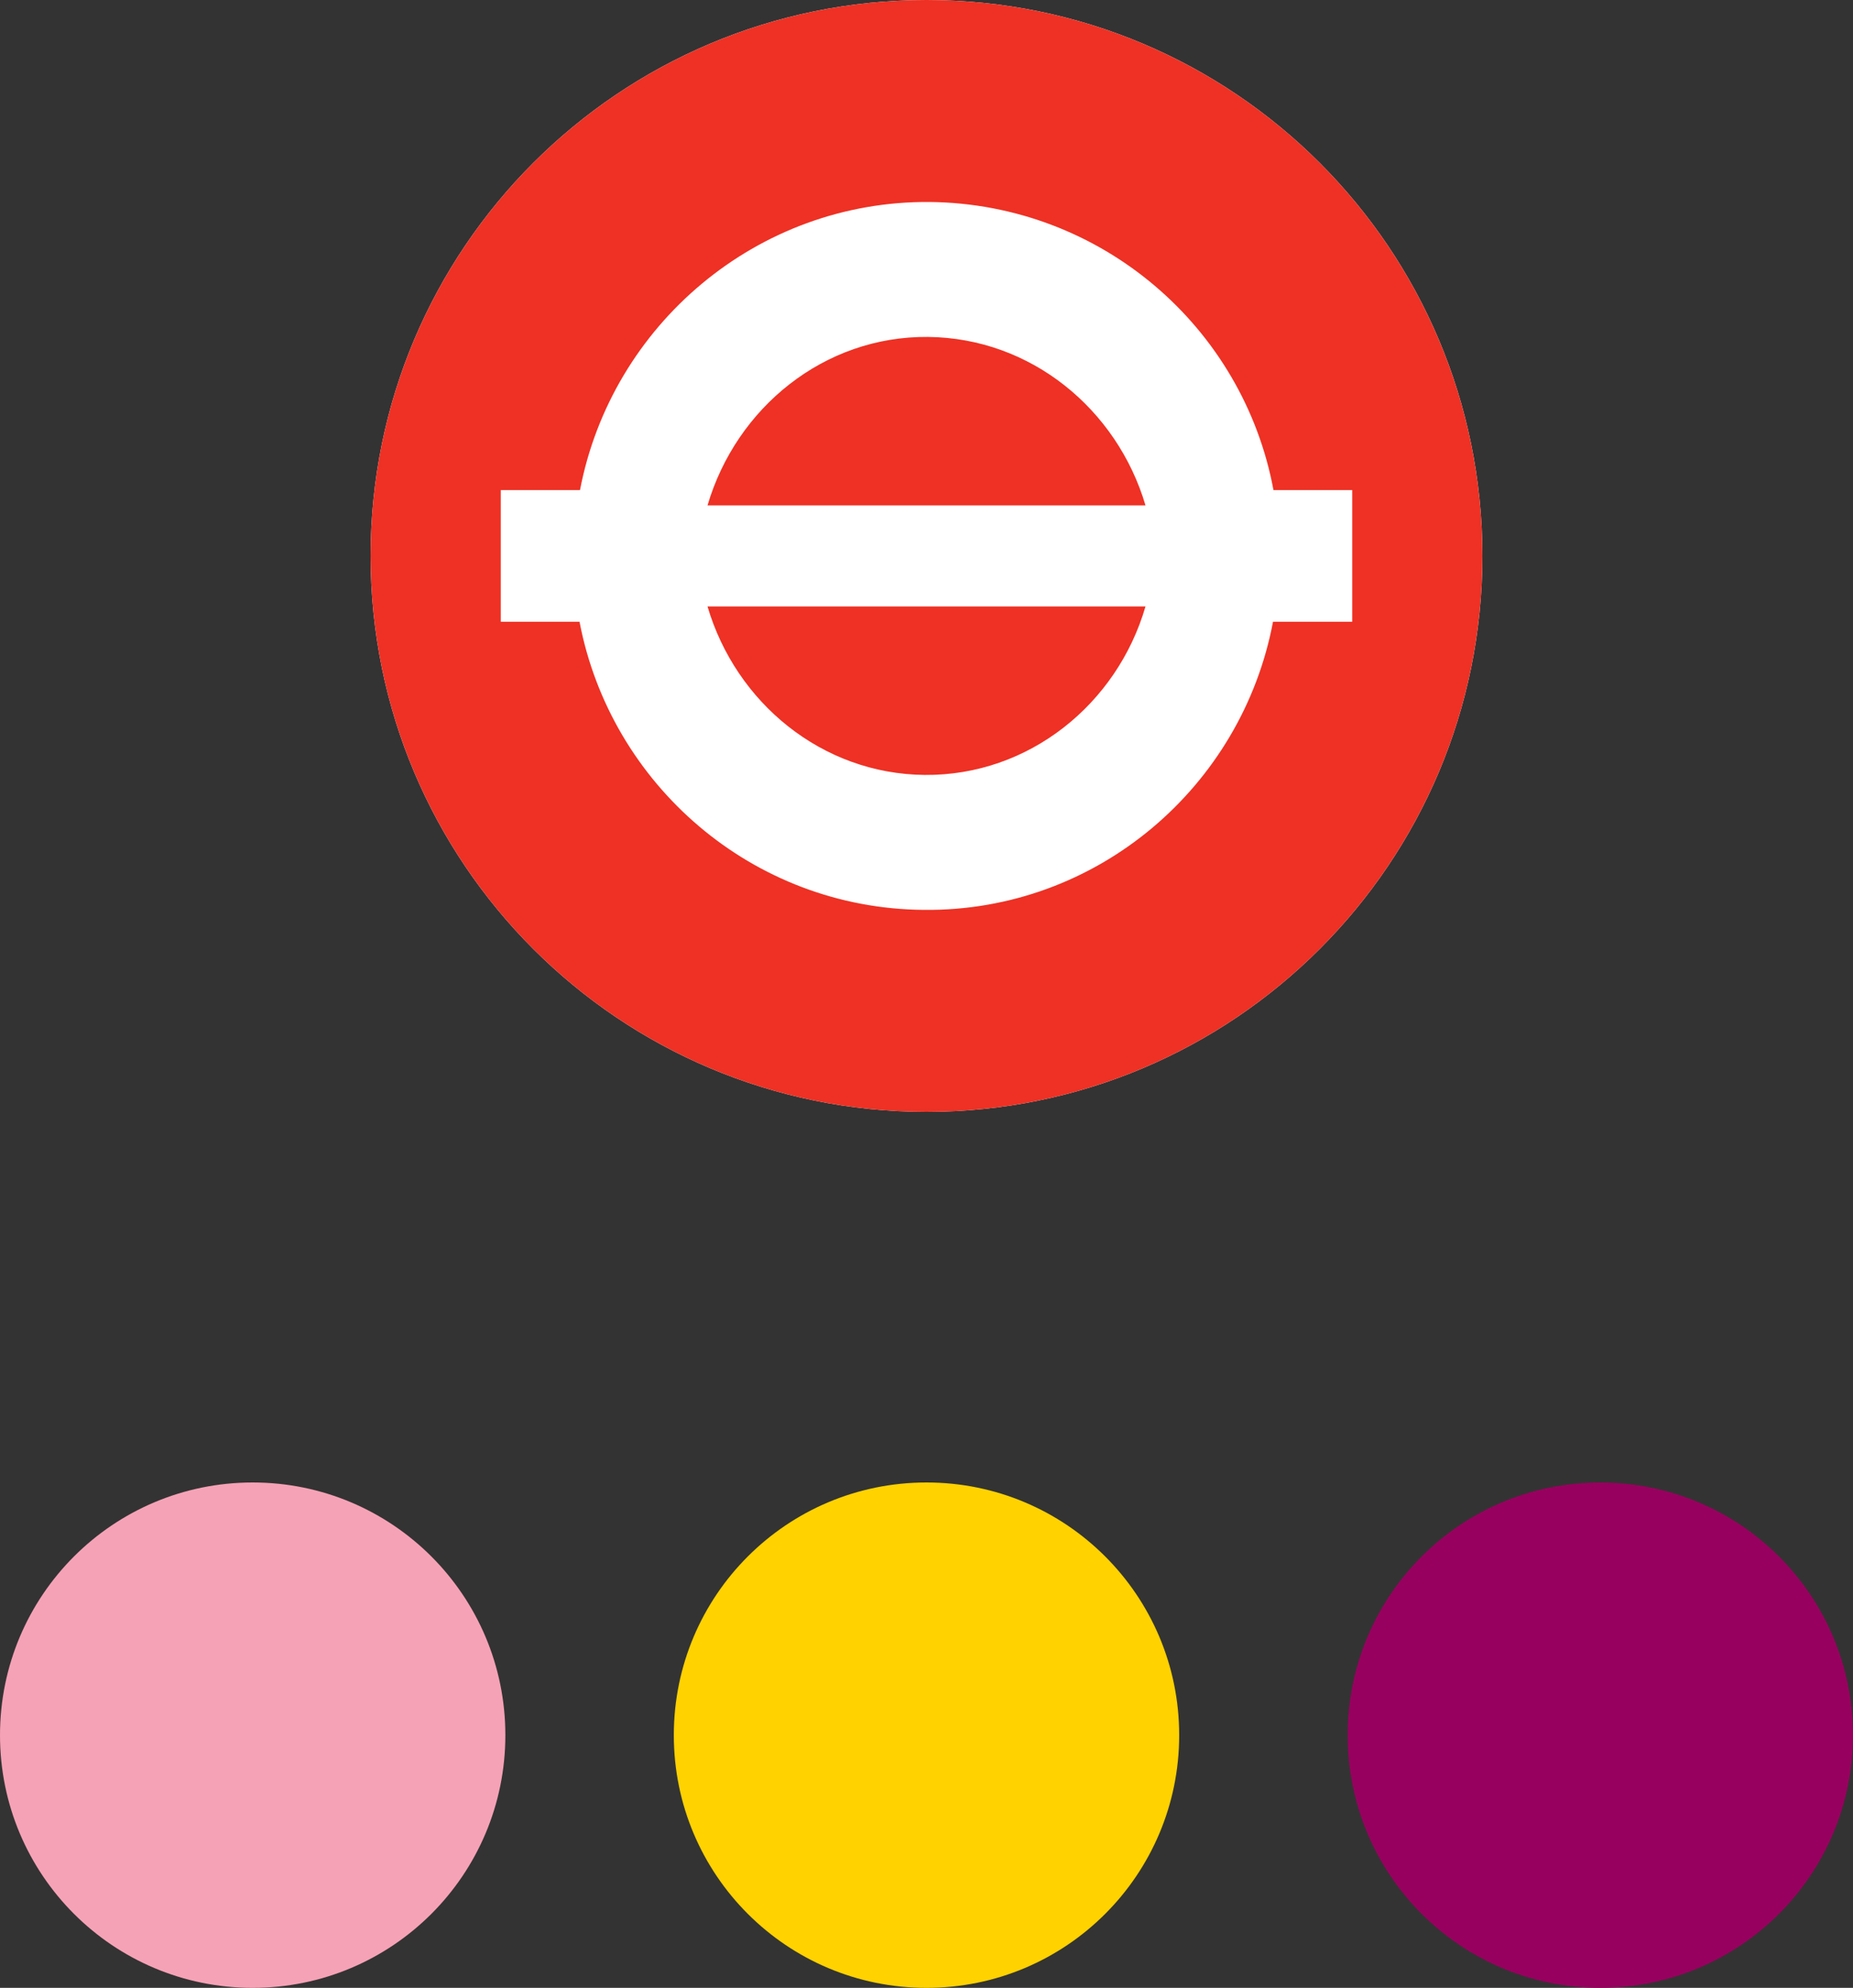
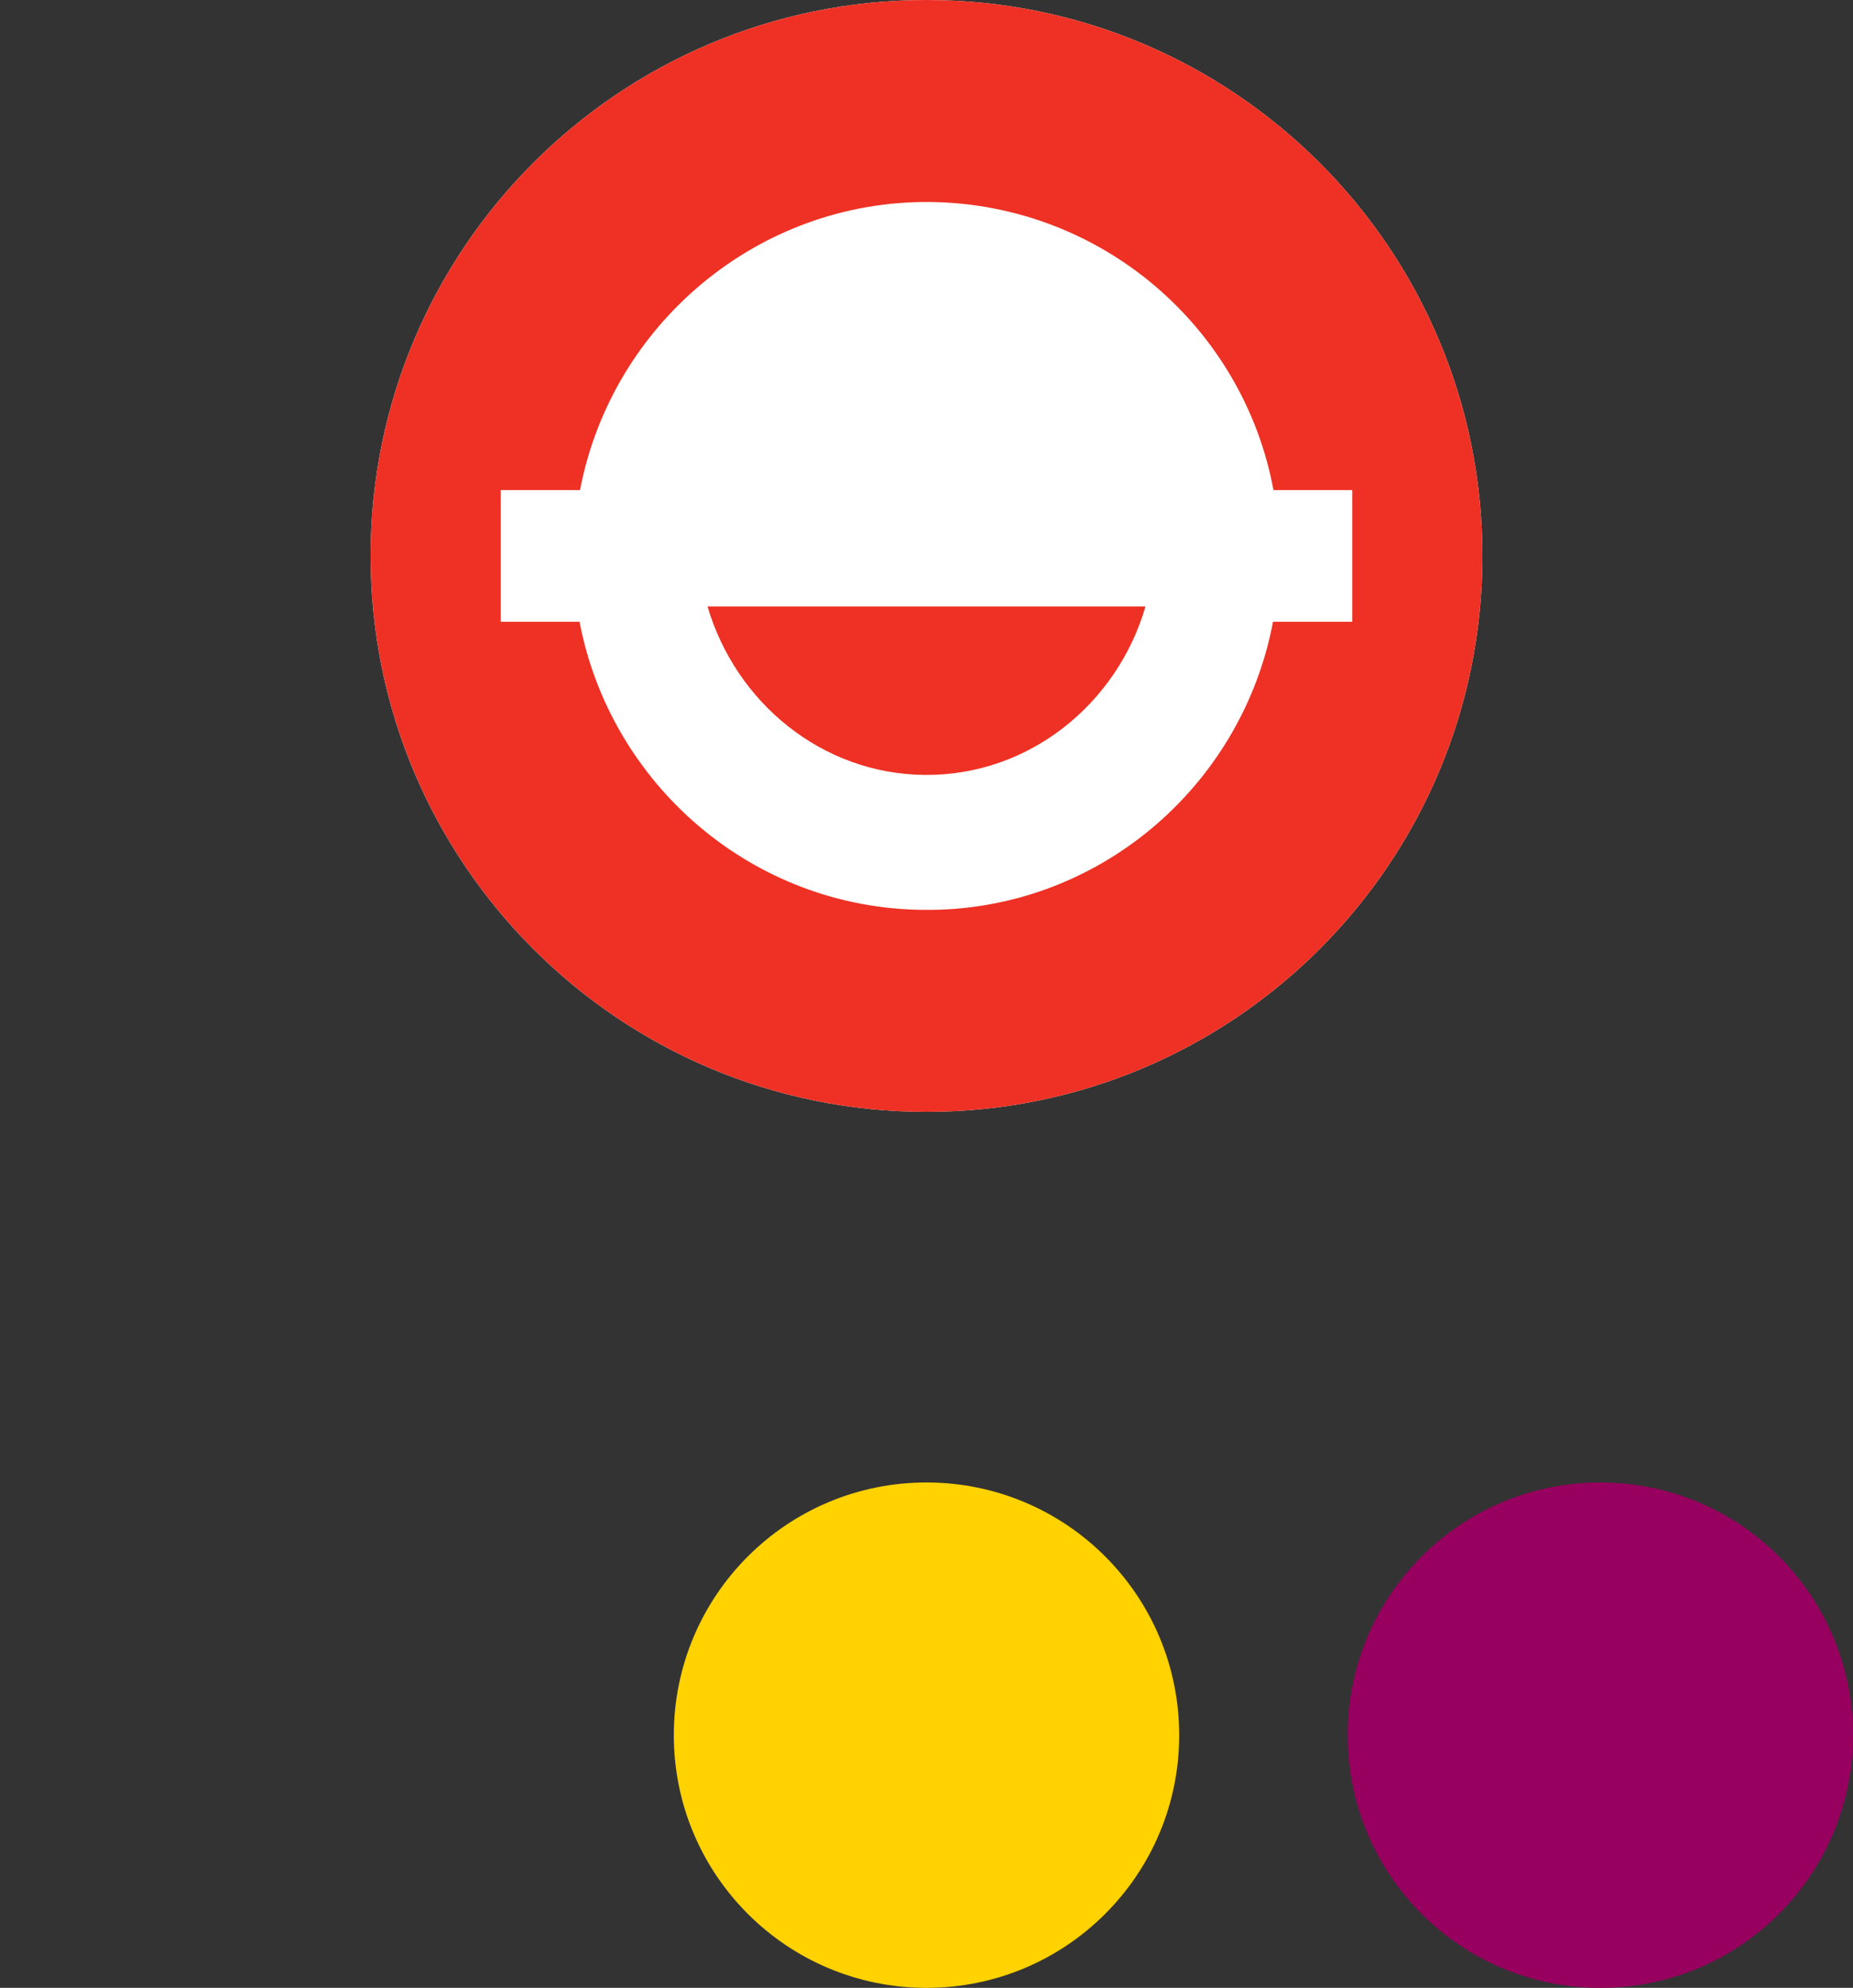
<svg xmlns="http://www.w3.org/2000/svg" width="55" height="59" viewBox="0 0 55 59" fill="none">
  <rect x="0" y="0" width="55" height="59" fill="#333333" stroke="none" />
  <path d="M44 16.5C44 25.616 36.616 33 27.5 33C18.384 33 11 25.616 11 16.5C11 7.384 18.384 0 27.5 0C36.616 0 44 7.384 44 16.5Z" fill="white" />
-   <path d="M27.541 10C24.464 9.972 21.856 12.097 21 15H34C33.158 12.153 30.605 10.029 27.541 10Z" fill="#EE3124" />
  <path d="M37.785 18.453C36.864 23.348 32.56 27.06 27.418 27.005C22.33 26.964 18.122 23.279 17.201 18.453H14.864V14.547H17.215C18.15 9.652 22.468 5.954 27.596 5.995C32.697 6.05 36.905 9.721 37.799 14.547H40.136V18.453H37.785ZM27.5 0C18.384 0 11 7.384 11 16.5C11 25.616 18.384 33 27.5 33C36.616 33 44 25.616 44 16.5C44 7.384 36.616 0 27.5 0Z" fill="#EE3124" />
  <path d="M27.445 23C30.536 23.028 33.158 20.898 34 18H21C21.842 20.855 24.395 22.971 27.445 23Z" fill="#EE3124" />
-   <path d="M7.5 59C11.644 59 15 55.644 15 51.5C15 47.356 11.644 44 7.5 44C3.356 44 0 47.356 0 51.5C0 55.644 3.356 59 7.5 59Z" fill="#F6A2B6" />
  <path d="M27.5 59C31.644 59 35 55.644 35 51.5C35 47.356 31.644 44 27.5 44C23.356 44 20 47.356 20 51.5C20 55.644 23.356 59 27.5 59Z" fill="#FFD200" />
  <path d="M47.5 59C51.644 59 55 55.644 55 51.5C55 47.356 51.644 44 47.5 44C43.356 44 40 47.356 40 51.5C40 55.644 43.356 59 47.5 59Z" fill="#97005E" />
</svg>